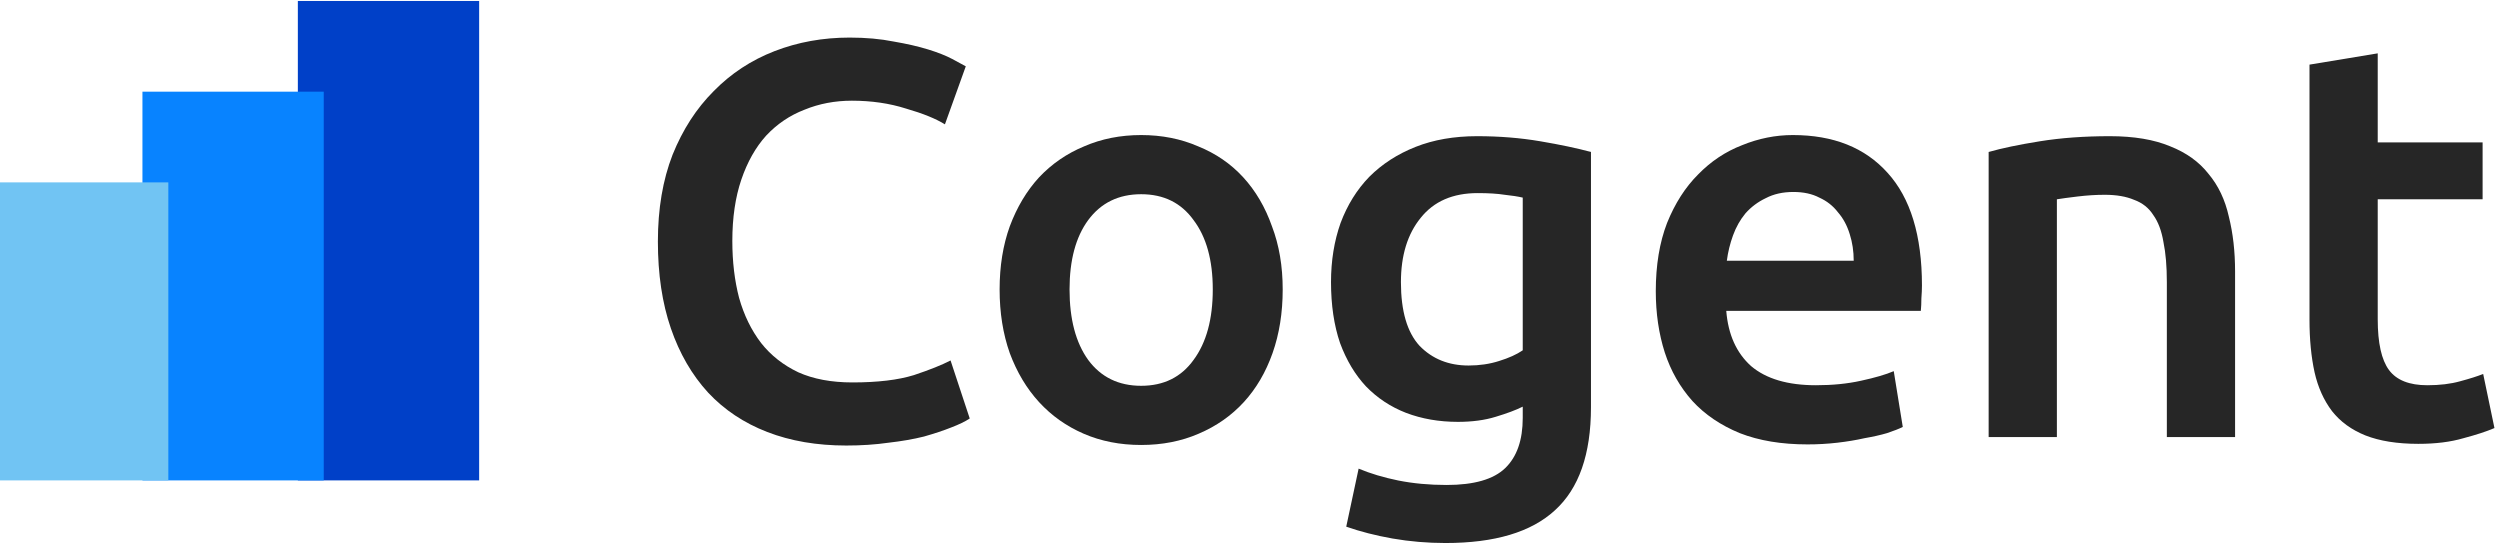
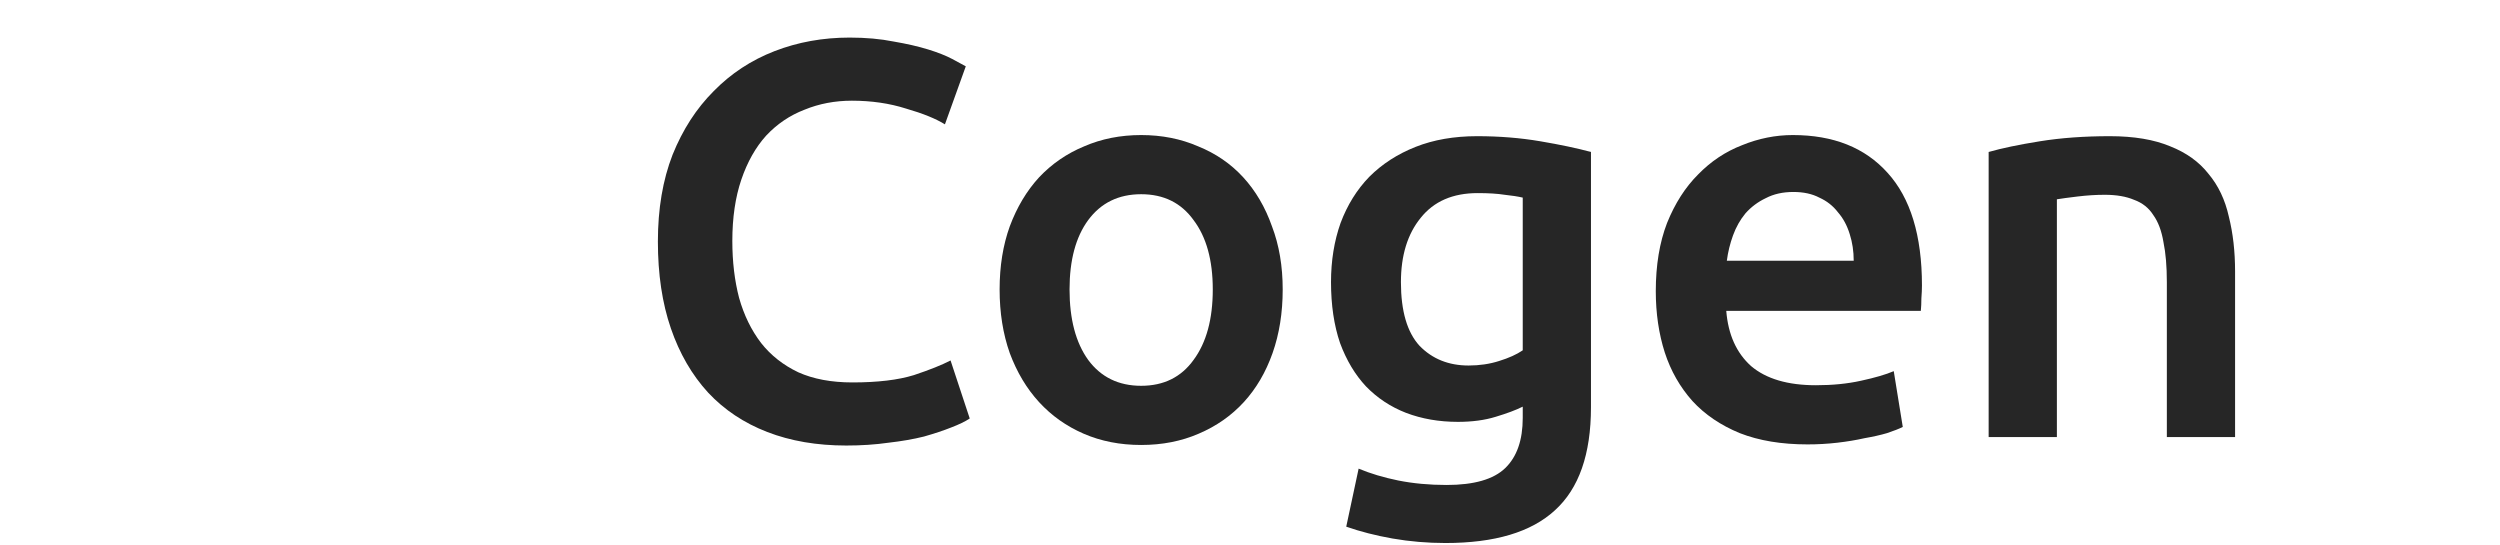
<svg xmlns="http://www.w3.org/2000/svg" width="188" height="41" viewBox="0 0 188 41" fill="none">
  <g>
    <path d="M63.637 33.504C61.432 33.504 59.453 33.165 57.7 32.487C55.947 31.809 54.463 30.821 53.248 29.521C52.032 28.194 51.099 26.583 50.449 24.691C49.798 22.798 49.473 20.623 49.473 18.165C49.473 15.707 49.841 13.532 50.576 11.64C51.339 9.747 52.371 8.151 53.672 6.851C54.972 5.524 56.499 4.521 58.251 3.843C60.004 3.165 61.884 2.826 63.891 2.826C65.107 2.826 66.21 2.925 67.199 3.123C68.189 3.292 69.051 3.49 69.786 3.716C70.521 3.942 71.129 4.182 71.609 4.436C72.09 4.69 72.429 4.874 72.627 4.987L71.058 9.351C70.38 8.928 69.404 8.532 68.132 8.165C66.888 7.77 65.531 7.572 64.061 7.572C62.789 7.572 61.602 7.798 60.499 8.25C59.396 8.674 58.435 9.323 57.615 10.199C56.824 11.075 56.202 12.176 55.749 13.504C55.297 14.832 55.071 16.371 55.071 18.123C55.071 19.677 55.241 21.103 55.58 22.402C55.947 23.702 56.499 24.832 57.234 25.792C57.969 26.725 58.902 27.459 60.032 27.996C61.163 28.504 62.52 28.759 64.103 28.759C65.998 28.759 67.538 28.575 68.726 28.208C69.913 27.812 70.832 27.445 71.482 27.106L72.924 31.47C72.585 31.696 72.118 31.922 71.525 32.148C70.959 32.374 70.281 32.6 69.489 32.826C68.697 33.024 67.807 33.179 66.817 33.292C65.828 33.434 64.768 33.504 63.637 33.504Z" fill="#262626" />
    <path d="M96.459 21.767C96.459 23.518 96.205 25.114 95.696 26.555C95.187 27.995 94.466 29.224 93.533 30.241C92.6 31.258 91.469 32.049 90.141 32.614C88.84 33.179 87.398 33.462 85.815 33.462C84.232 33.462 82.79 33.179 81.49 32.614C80.189 32.049 79.073 31.258 78.14 30.241C77.207 29.224 76.472 27.995 75.935 26.555C75.426 25.114 75.171 23.518 75.171 21.767C75.171 20.015 75.426 18.433 75.935 17.021C76.472 15.58 77.207 14.351 78.14 13.334C79.101 12.317 80.232 11.54 81.532 11.004C82.833 10.439 84.26 10.156 85.815 10.156C87.37 10.156 88.798 10.439 90.098 11.004C91.427 11.54 92.558 12.317 93.491 13.334C94.424 14.351 95.145 15.58 95.653 17.021C96.191 18.433 96.459 20.015 96.459 21.767ZM91.201 21.767C91.201 19.563 90.72 17.826 89.759 16.555C88.826 15.255 87.511 14.605 85.815 14.605C84.119 14.605 82.79 15.255 81.829 16.555C80.896 17.826 80.43 19.563 80.43 21.767C80.43 23.998 80.896 25.764 81.829 27.063C82.79 28.363 84.119 29.012 85.815 29.012C87.511 29.012 88.826 28.363 89.759 27.063C90.72 25.764 91.201 23.998 91.201 21.767Z" fill="#262626" />
    <path d="M105.35 21.216C105.35 23.391 105.816 24.987 106.749 26.004C107.71 26.993 108.94 27.487 110.439 27.487C111.258 27.487 112.022 27.374 112.729 27.148C113.464 26.922 114.057 26.654 114.51 26.343V14.86C114.142 14.775 113.69 14.704 113.153 14.648C112.615 14.563 111.937 14.521 111.117 14.521C109.251 14.521 107.824 15.142 106.834 16.385C105.845 17.6 105.35 19.21 105.35 21.216ZM119.641 30.623C119.641 34.154 118.736 36.739 116.927 38.377C115.146 40.016 112.403 40.835 108.7 40.835C107.343 40.835 106.014 40.722 104.714 40.496C103.442 40.27 102.283 39.973 101.237 39.606L102.169 35.241C103.046 35.609 104.035 35.905 105.138 36.131C106.269 36.357 107.484 36.47 108.785 36.47C110.849 36.47 112.319 36.047 113.195 35.199C114.071 34.352 114.51 33.094 114.51 31.428V30.58C114.001 30.835 113.322 31.089 112.474 31.343C111.654 31.597 110.707 31.724 109.633 31.724C108.219 31.724 106.919 31.498 105.732 31.046C104.572 30.594 103.569 29.931 102.721 29.055C101.901 28.179 101.251 27.092 100.77 25.792C100.318 24.464 100.092 22.939 100.092 21.216C100.092 19.606 100.332 18.123 100.812 16.767C101.321 15.411 102.042 14.252 102.975 13.292C103.936 12.332 105.095 11.583 106.452 11.046C107.809 10.509 109.35 10.241 111.075 10.241C112.743 10.241 114.326 10.368 115.824 10.623C117.323 10.877 118.595 11.145 119.641 11.428V30.623Z" fill="#262626" />
    <path d="M124.515 21.894C124.515 19.945 124.797 18.235 125.363 16.767C125.956 15.297 126.734 14.083 127.695 13.122C128.656 12.134 129.759 11.399 131.003 10.919C132.247 10.411 133.519 10.156 134.819 10.156C137.873 10.156 140.247 11.103 141.944 12.995C143.668 14.888 144.531 17.713 144.531 21.47C144.531 21.752 144.516 22.077 144.488 22.445C144.488 22.784 144.474 23.094 144.446 23.377H129.815C129.957 25.156 130.579 26.541 131.681 27.529C132.812 28.49 134.438 28.97 136.558 28.97C137.802 28.97 138.933 28.857 139.95 28.631C140.996 28.405 141.817 28.165 142.41 27.911L143.089 32.106C142.806 32.247 142.41 32.402 141.901 32.572C141.421 32.713 140.855 32.84 140.205 32.953C139.583 33.094 138.904 33.207 138.169 33.292C137.434 33.377 136.685 33.419 135.922 33.419C133.971 33.419 132.275 33.137 130.833 32.572C129.391 31.979 128.204 31.173 127.271 30.157C126.338 29.111 125.645 27.897 125.193 26.512C124.741 25.1 124.515 23.56 124.515 21.894ZM139.399 19.605C139.399 18.899 139.3 18.235 139.102 17.614C138.904 16.964 138.608 16.413 138.212 15.961C137.844 15.481 137.378 15.114 136.812 14.86C136.275 14.577 135.625 14.436 134.862 14.436C134.07 14.436 133.378 14.591 132.784 14.902C132.19 15.185 131.681 15.566 131.257 16.046C130.861 16.526 130.55 17.077 130.324 17.699C130.098 18.32 129.943 18.956 129.858 19.605H139.399Z" fill="#262626" />
    <path d="M149.546 11.428C150.536 11.145 151.822 10.877 153.405 10.623C154.989 10.368 156.741 10.241 158.664 10.241C160.473 10.241 161.986 10.495 163.201 11.004C164.417 11.484 165.378 12.176 166.085 13.08C166.82 13.956 167.329 15.029 167.611 16.3C167.922 17.544 168.078 18.913 168.078 20.411V32.868H162.947V21.216C162.947 20.029 162.862 19.026 162.692 18.207C162.551 17.36 162.296 16.682 161.929 16.173C161.59 15.637 161.109 15.255 160.487 15.029C159.893 14.775 159.158 14.648 158.282 14.648C157.632 14.648 156.953 14.69 156.247 14.775C155.54 14.86 155.017 14.93 154.678 14.987V32.868H149.546V11.428Z" fill="#262626" />
-     <path d="M173.674 4.86L178.805 4.012V10.707H186.692V14.987H178.805V24.012C178.805 25.792 179.088 27.063 179.653 27.826C180.219 28.589 181.18 28.97 182.537 28.97C183.47 28.97 184.289 28.871 184.996 28.673C185.731 28.476 186.311 28.292 186.735 28.122L187.583 32.19C186.989 32.445 186.212 32.699 185.251 32.953C184.289 33.236 183.159 33.377 181.858 33.377C180.275 33.377 178.946 33.165 177.872 32.741C176.826 32.318 175.992 31.71 175.37 30.919C174.748 30.1 174.31 29.125 174.055 27.995C173.801 26.837 173.674 25.524 173.674 24.055V4.86Z" fill="#262626" />
-     <path d="M36.032 0.073H22.398V36.126H36.032V0.073Z" fill="#0040C8" />
-     <path d="M24.345 6.894H10.712V36.126H24.345V6.894Z" fill="#0883FF" />
-     <path d="M12.659 13.715H0V36.126H12.659V13.715Z" fill="#71C4F3" />
  </g>
  <defs />
</svg>